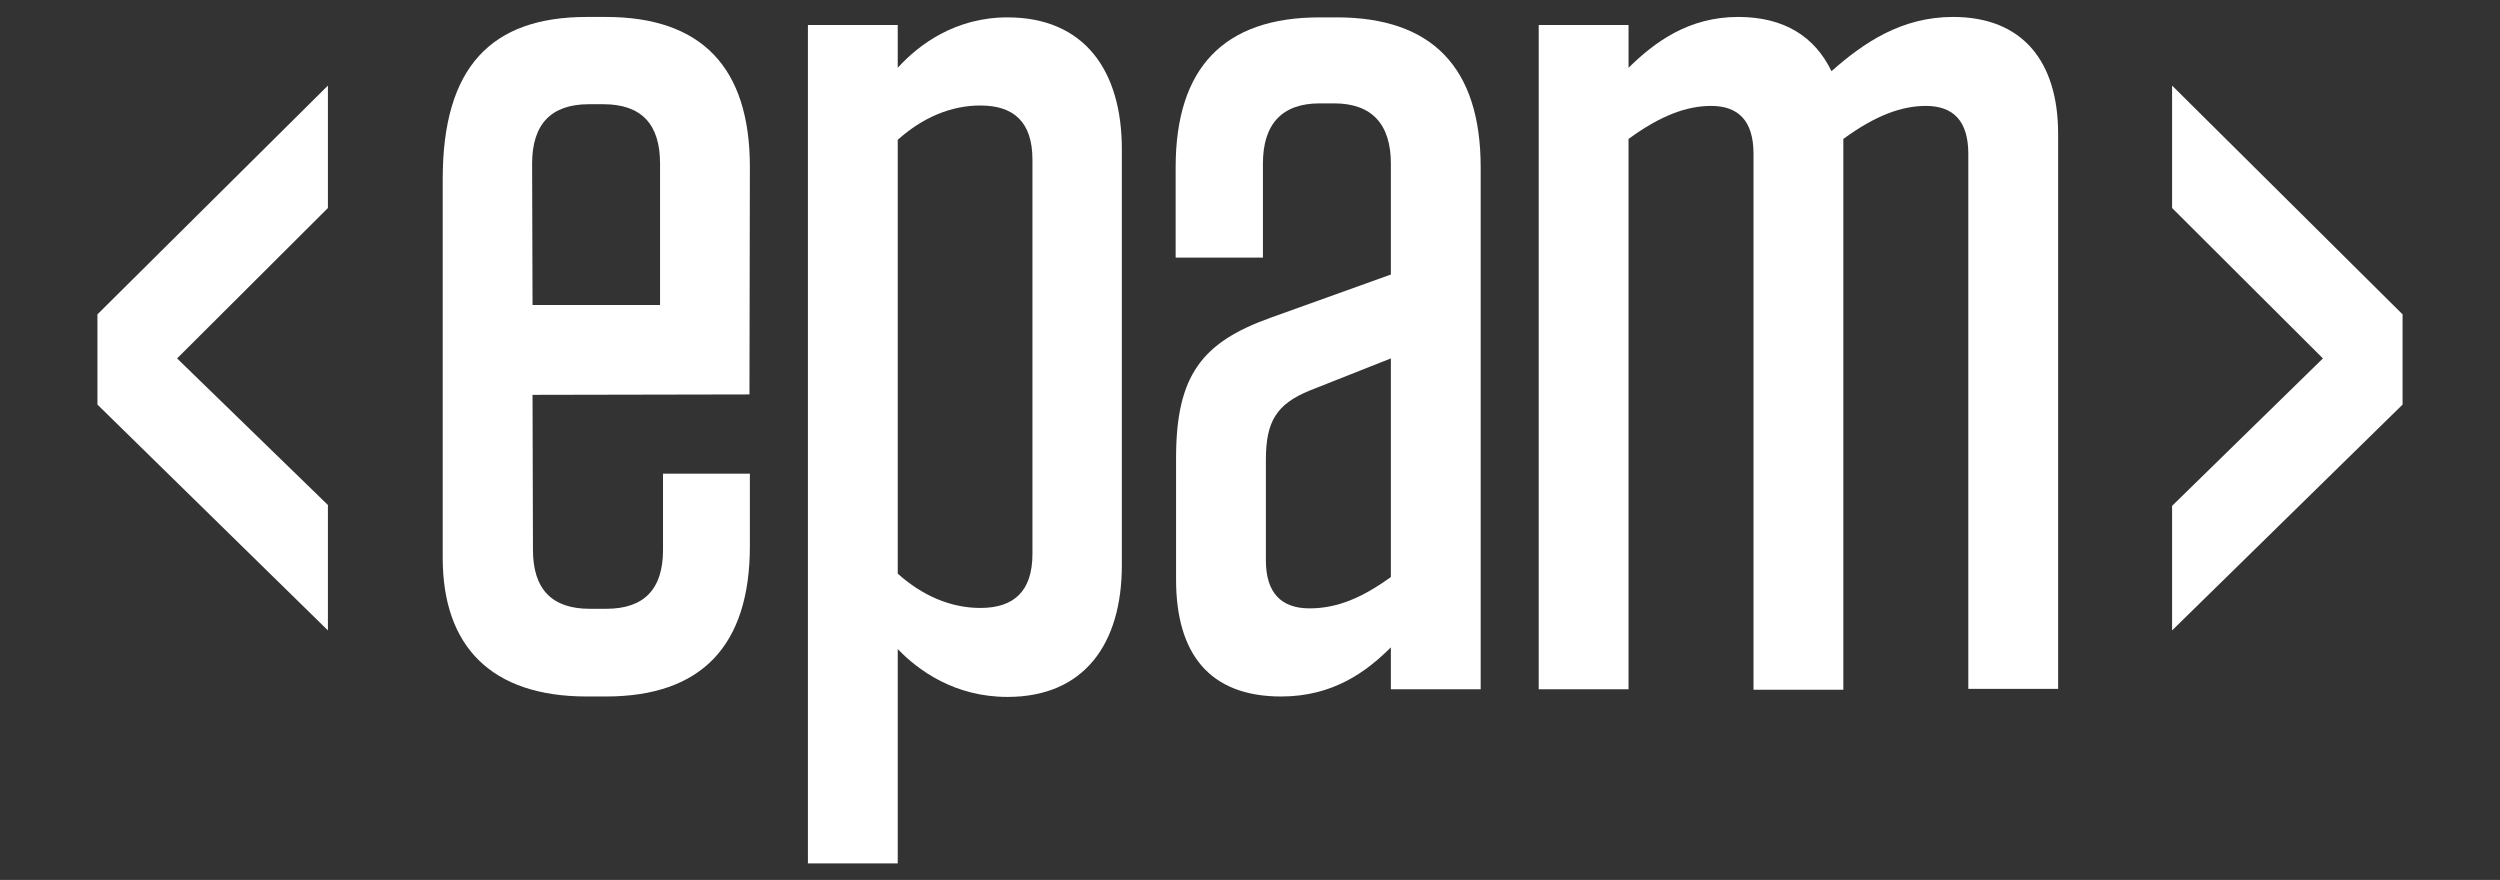
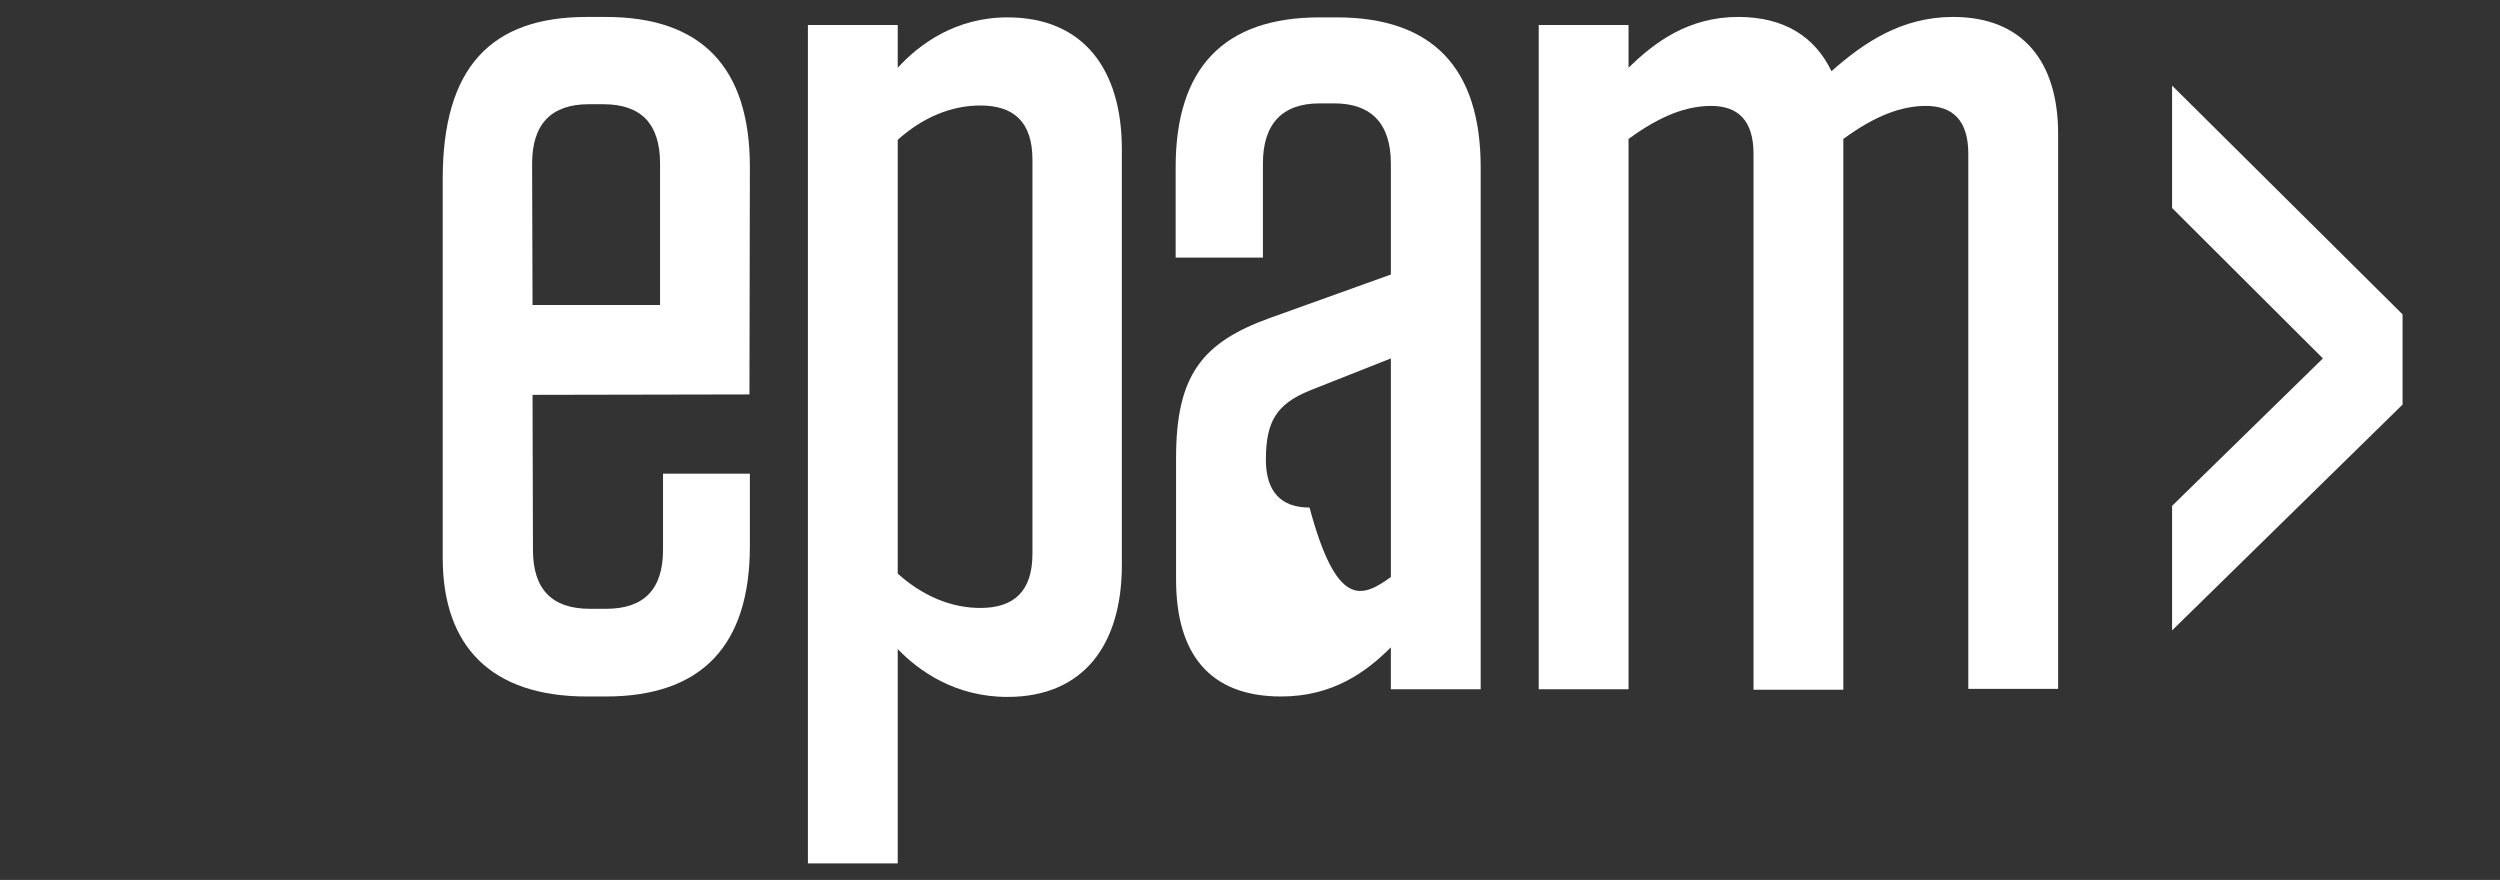
<svg xmlns="http://www.w3.org/2000/svg" id="Layer_1" x="0px" y="0px" viewBox="0 0 590.1 207.7" style="enable-background:new 0 0 590.1 207.7;" xml:space="preserve">
  <rect x="0" y="0" width="590.1" height="207.7" fill="#333333" stroke="none" />
  <style type="text/css">	.st0{fill:#FFFFFF;}</style>
  <g>
    <g>
      <path class="st0" d="M125.7,72h30.1V38.6c0-9.3-4.4-14-13.4-14H139c-8.9,0-13.4,4.7-13.4,14L125.7,72L125.7,72z M125.7,93.2   l0.1,36.6c0,9.3,4.5,13.9,13.4,13.9h3.9c8.9,0,13.4-4.6,13.4-13.9v-18H177v17.1c0,23.5-11.4,35.5-34,35.5h-4.5   c-22.6,0-34-11.9-34-32.7V42.2c0-26.3,11.4-38.2,34-38.2h4.5c22.6,0,34,11.9,34,35.4l-0.1,53.7L125.7,93.2L125.7,93.2z" />
      <path class="st0" d="M211.9,135.4c5.8,5.2,12.5,8.1,19.5,8.1c7.8,0,12.3-3.8,12.3-12.8v-93c0-9-4.5-12.8-12.3-12.8   c-7,0-13.7,2.9-19.5,8.1V135.4z M190.7,5.9h21.2V16c5-5.5,13.6-11.9,25.9-11.9c18.1,0,27,12.5,27,31.1v98.2   c0,18.6-8.9,31.1-27,31.1c-12.3,0-20.9-6.1-25.9-11.3v50.6h-21.2V5.9z" />
-       <path class="st0" d="M328.3,136.2V84.6l-19.2,7.6c-7.8,3.2-10.3,7.3-10.3,16.3v23.8c0,7.6,3.6,11.3,10.3,11.3   C315.5,143.6,321.4,141.2,328.3,136.2 M277.6,108.1c0-19.5,6.1-27.3,22.3-33.1l28.4-10.2V38.6c0-9.3-4.5-14.2-13.4-14.2h-3.4   c-8.9,0-13.4,4.9-13.4,14.2v22.2h-20.6V39.5c0-23.5,11.4-35.4,34-35.4h4c22.6,0,34,11.9,34,35.4v123.2h-21.2v-9.9   c-5.8,5.8-13.7,11.6-25.9,11.6c-17,0-24.8-10.2-24.8-27.6V108.1z" />
+       <path class="st0" d="M328.3,136.2V84.6l-19.2,7.6c-7.8,3.2-10.3,7.3-10.3,16.3c0,7.6,3.6,11.3,10.3,11.3   C315.5,143.6,321.4,141.2,328.3,136.2 M277.6,108.1c0-19.5,6.1-27.3,22.3-33.1l28.4-10.2V38.6c0-9.3-4.5-14.2-13.4-14.2h-3.4   c-8.9,0-13.4,4.9-13.4,14.2v22.2h-20.6V39.5c0-23.5,11.4-35.4,34-35.4h4c22.6,0,34,11.9,34,35.4v123.2h-21.2v-9.9   c-5.8,5.8-13.7,11.6-25.9,11.6c-17,0-24.8-10.2-24.8-27.6V108.1z" />
      <path class="st0" d="M435.1,162.8h-21.2V36.3c0-7.8-3.6-11.3-10-11.3c-5.8,0-12,2.3-19.5,7.8v129.9h-21.2V5.9h21.2V16   c6.2-6.1,14.2-12,25.9-12c10.9,0,18.1,4.7,22,12.8c7.6-6.7,16.5-12.8,28.7-12.8c16.4,0,24.8,10.5,24.8,27.6v131h-21.2V36.3   c0-7.8-3.6-11.3-10-11.3c-5.8,0-12,2.3-19.5,7.8L435.1,162.8L435.1,162.8z" />
    </g>
-     <polygon class="st0" points="23,74.2 23,95.5 77.4,148.8 77.4,119.2 41.8,84.6 77.4,49.1 77.4,20.2  " />
    <polygon class="st0" points="512.7,49.1 548.3,84.6 512.7,119.4 512.7,148.8 567.1,95.5 567.1,74.2 512.7,20.2  " />
  </g>
</svg>